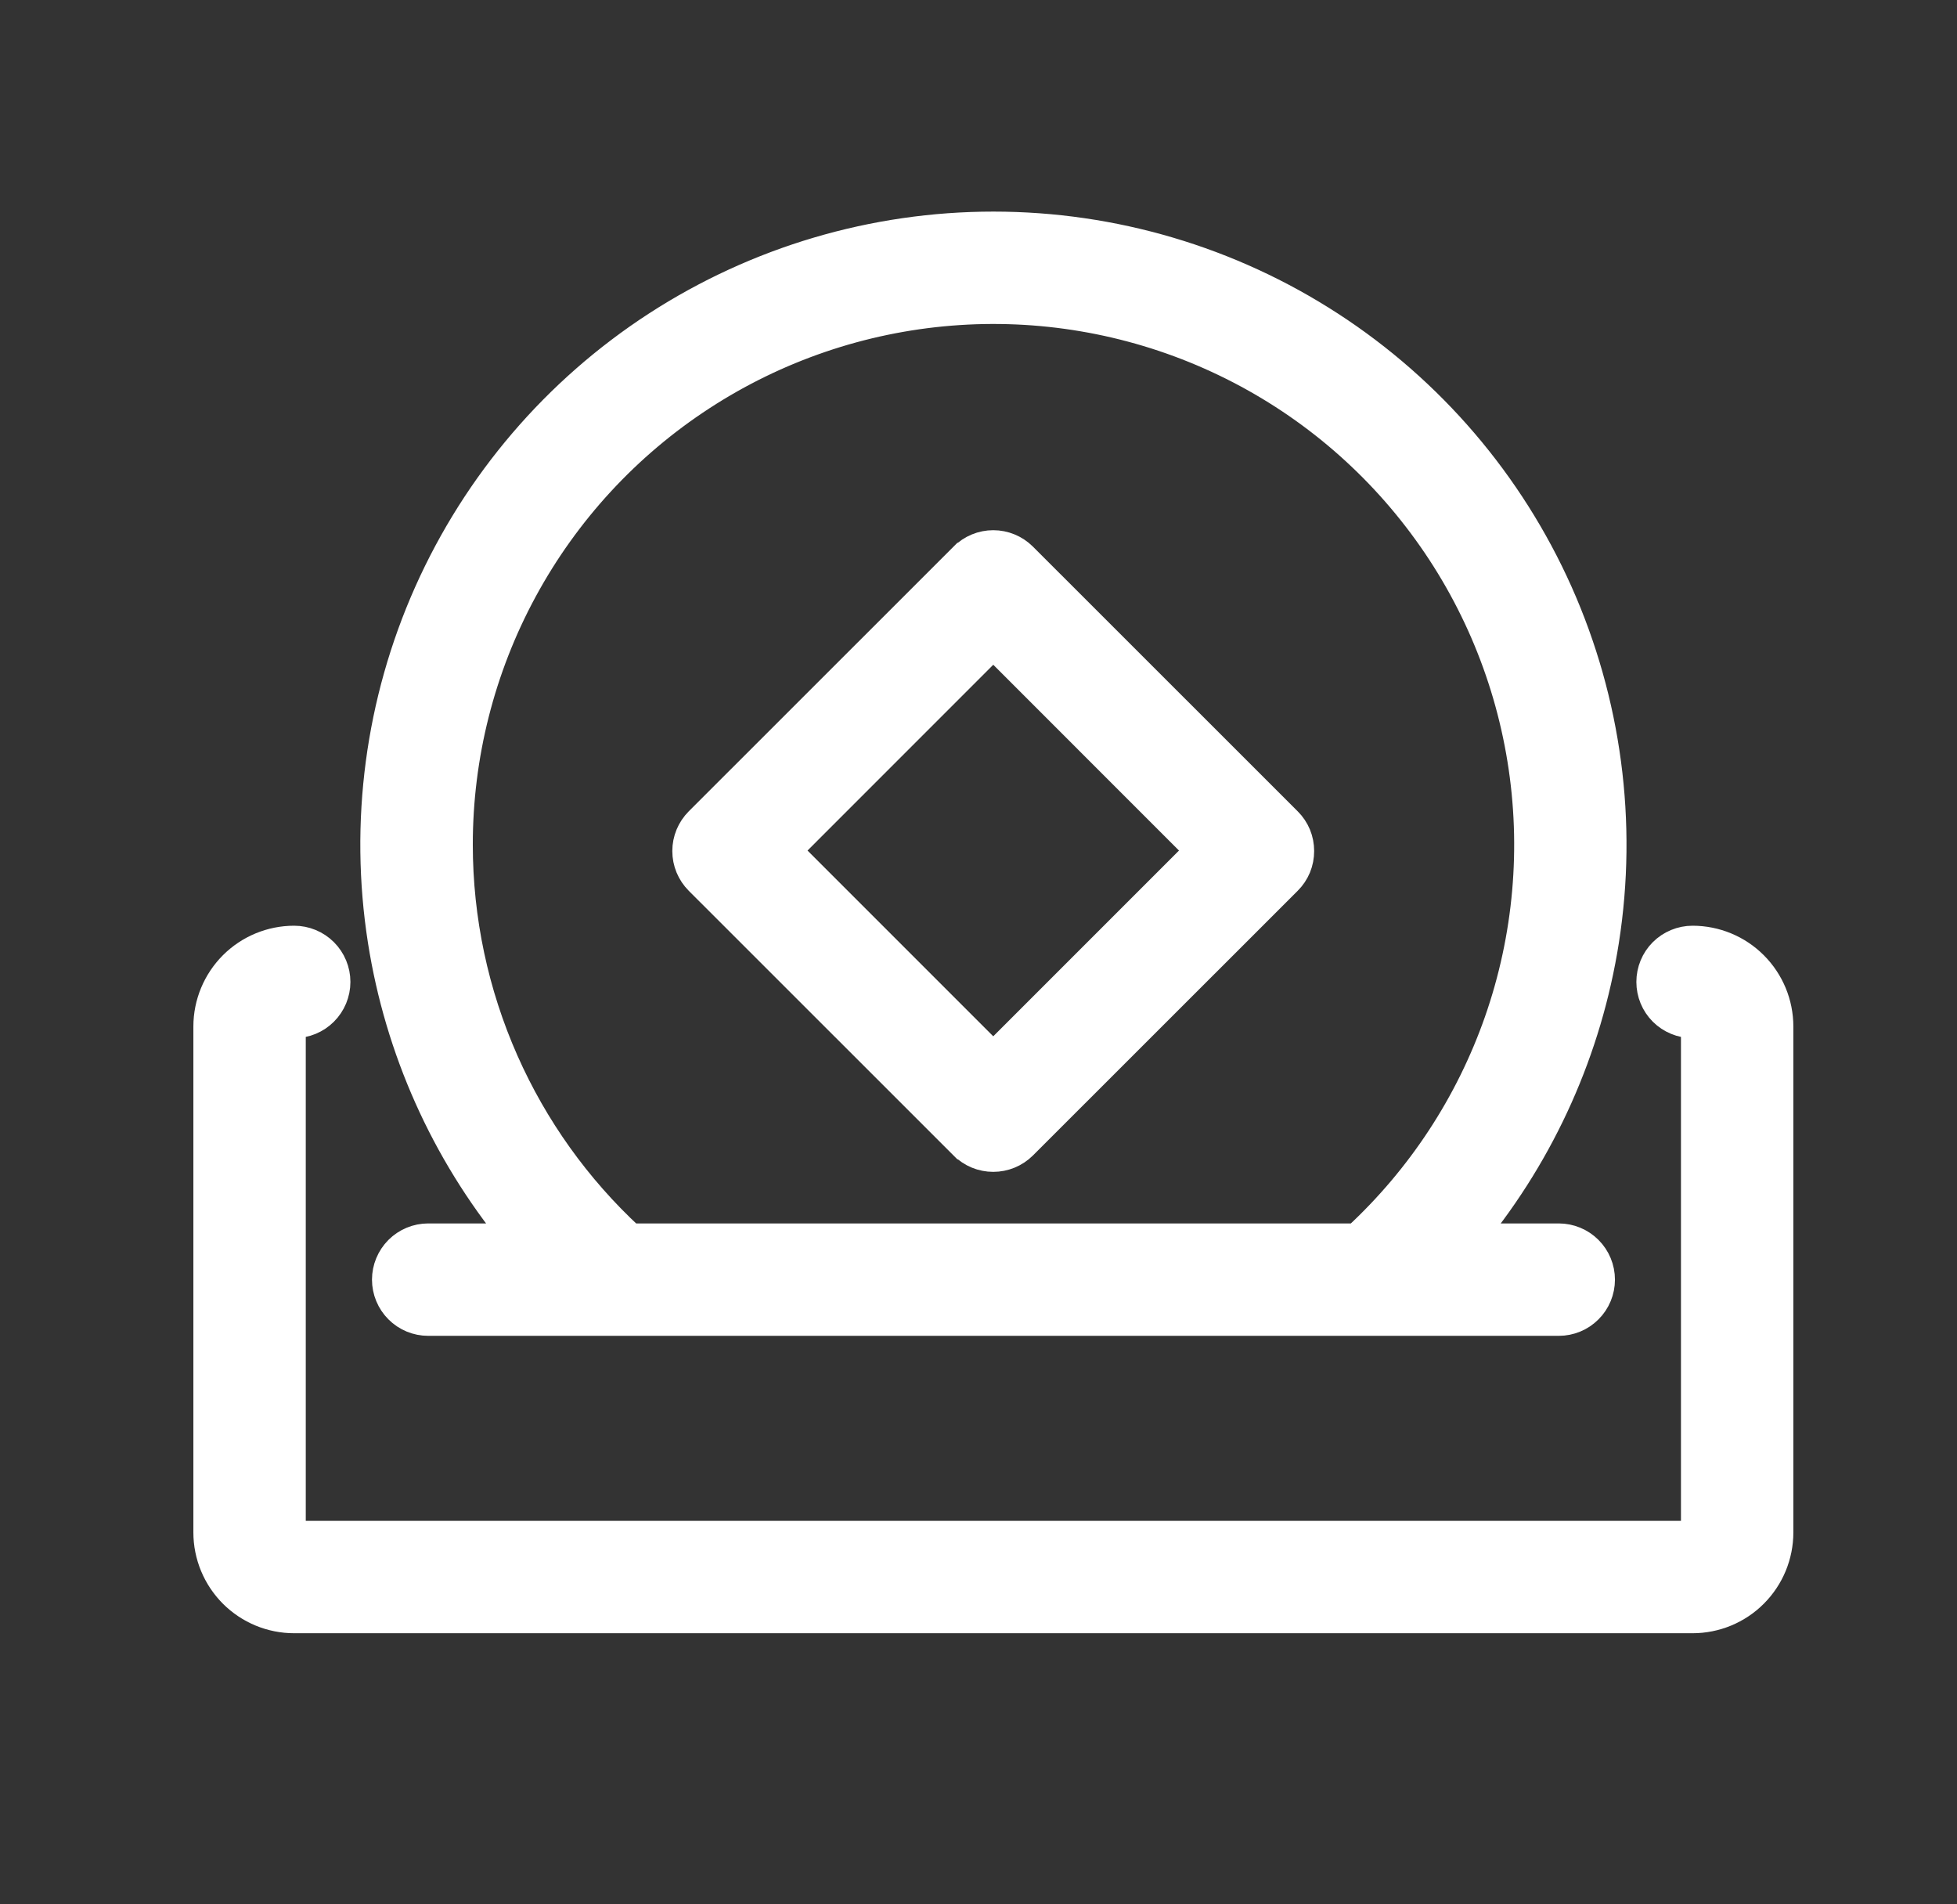
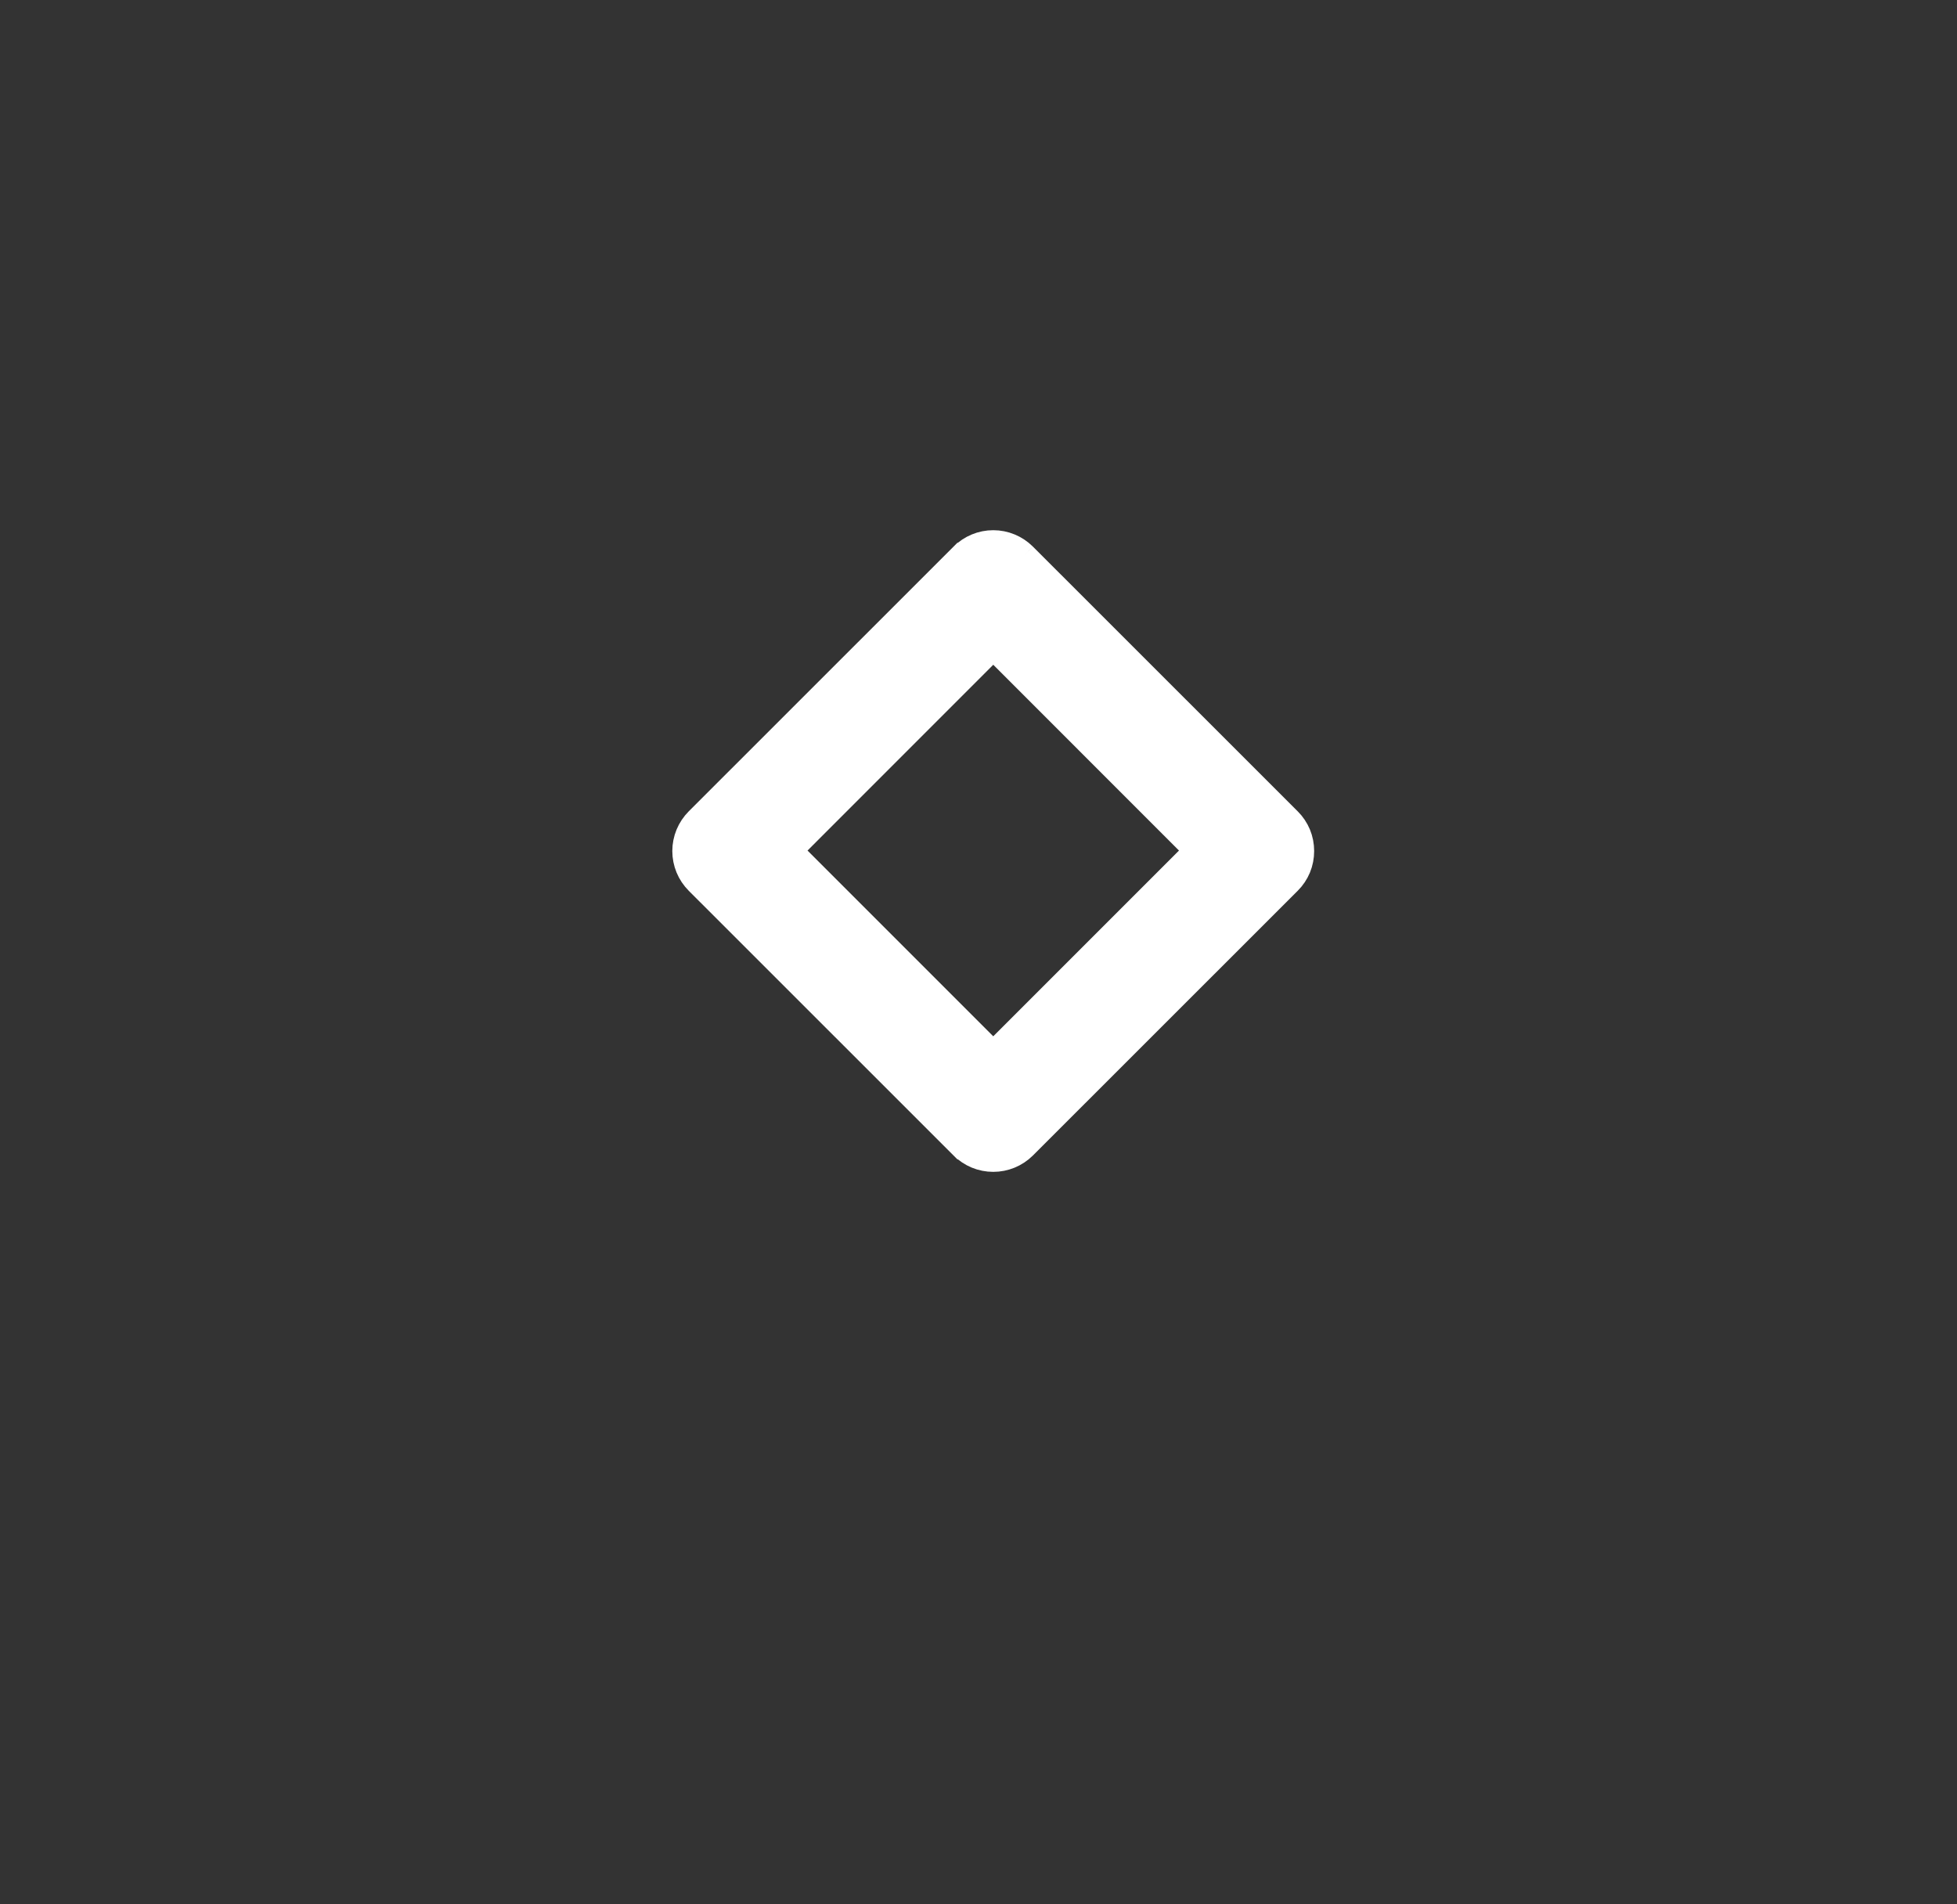
<svg xmlns="http://www.w3.org/2000/svg" width="37" height="36" viewBox="0 0 37 36" fill="none">
  <rect x="0" y="0" width="37" height="36" fill="#333333" stroke="none" />
-   <path d="M32 17.75C31.785 17.75 31.578 17.836 31.425 17.988C31.273 18.14 31.188 18.347 31.188 18.562C31.188 18.778 31.273 18.985 31.425 19.137C31.578 19.289 31.785 19.375 32 19.375C32.008 19.375 32.016 19.378 32.022 19.384C32.028 19.39 32.031 19.398 32.031 19.406V28.969C32.031 28.977 32.028 28.985 32.022 28.991C32.016 28.997 32.008 29 32 29H5.562C5.554 29 5.546 28.997 5.54 28.991C5.535 28.985 5.531 28.977 5.531 28.969V19.406C5.531 19.398 5.535 19.39 5.54 19.384C5.546 19.378 5.554 19.375 5.562 19.375C5.778 19.375 5.985 19.289 6.137 19.137C6.289 18.985 6.375 18.778 6.375 18.562C6.375 18.347 6.289 18.14 6.137 17.988C5.985 17.836 5.778 17.75 5.562 17.75C5.123 17.75 4.702 17.924 4.391 18.235C4.081 18.546 3.906 18.967 3.906 19.406V28.969C3.906 29.408 4.081 29.829 4.391 30.14C4.702 30.451 5.123 30.625 5.562 30.625H32C32.439 30.625 32.861 30.451 33.171 30.14C33.482 29.829 33.656 29.408 33.656 28.969V19.406C33.656 18.967 33.482 18.546 33.171 18.235C32.861 17.924 32.439 17.75 32 17.75Z" fill="white" stroke="white" stroke-width="0.5" />
-   <path d="M8.096 23.378C7.88 23.378 7.674 23.464 7.521 23.616C7.369 23.769 7.283 23.975 7.283 24.191C7.283 24.406 7.369 24.613 7.521 24.765C7.674 24.918 7.88 25.003 8.096 25.003H29.471C29.686 25.003 29.893 24.918 30.045 24.765C30.198 24.613 30.283 24.406 30.283 24.191C30.283 23.975 30.198 23.769 30.045 23.616C29.893 23.464 29.686 23.378 29.471 23.378H27.862C29.173 21.771 30.037 19.842 30.36 17.787C30.711 15.55 30.406 13.26 29.484 11.193C28.561 9.126 27.059 7.37 25.16 6.138C23.261 4.906 21.046 4.25 18.782 4.25C16.518 4.25 14.303 4.906 12.403 6.138C10.504 7.37 9.003 9.126 8.08 11.193C7.157 13.26 6.853 15.55 7.204 17.787C7.527 19.842 8.39 21.771 9.702 23.378H8.096ZM8.689 15.973C8.688 14.292 9.107 12.637 9.908 11.16C10.709 9.682 11.866 8.427 13.275 7.51C14.683 6.593 16.298 6.042 17.974 5.907C19.649 5.772 21.332 6.058 22.869 6.738C24.406 7.418 25.749 8.472 26.775 9.803C27.802 11.133 28.48 12.7 28.748 14.359C29.017 16.018 28.866 17.718 28.311 19.305C27.766 20.861 26.848 22.259 25.639 23.378H11.928C10.92 22.445 10.112 21.315 9.555 20.058C8.985 18.771 8.69 17.38 8.689 15.973Z" fill="white" stroke="white" stroke-width="0.5" />
-   <path d="M19.352 10.51L19.352 10.51L19.352 10.51C19.199 10.358 18.993 10.273 18.779 10.273C18.564 10.273 18.358 10.358 18.206 10.51L18.205 10.51L13.199 15.514C13.199 15.514 13.199 15.514 13.199 15.514C13.124 15.589 13.064 15.679 13.023 15.777C12.982 15.876 12.961 15.982 12.961 16.088C12.961 16.195 12.982 16.301 13.023 16.4C13.064 16.498 13.124 16.588 13.199 16.663C13.199 16.663 13.199 16.663 13.199 16.663L18.205 21.667L18.206 21.667C18.358 21.819 18.564 21.903 18.779 21.903C18.993 21.903 19.199 21.819 19.352 21.667L19.352 21.667L24.358 16.663C24.358 16.663 24.358 16.663 24.358 16.663C24.434 16.588 24.494 16.498 24.535 16.4C24.576 16.301 24.596 16.195 24.596 16.088C24.596 15.982 24.576 15.876 24.535 15.777C24.494 15.679 24.434 15.589 24.358 15.514C24.358 15.514 24.358 15.514 24.358 15.514L19.352 10.51ZM18.779 19.944L14.914 16.079L18.779 12.213L22.644 16.079L18.779 19.944Z" fill="white" stroke="white" stroke-width="0.5" />
+   <path d="M19.352 10.51L19.352 10.51L19.352 10.51C19.199 10.358 18.993 10.273 18.779 10.273C18.564 10.273 18.358 10.358 18.206 10.51L18.205 10.51L13.199 15.514C13.199 15.514 13.199 15.514 13.199 15.514C13.124 15.589 13.064 15.679 13.023 15.777C12.982 15.876 12.961 15.982 12.961 16.088C12.961 16.195 12.982 16.301 13.023 16.4C13.064 16.498 13.124 16.588 13.199 16.663C13.199 16.663 13.199 16.663 13.199 16.663L18.205 21.667L18.206 21.667C18.358 21.819 18.564 21.903 18.779 21.903C18.993 21.903 19.199 21.819 19.352 21.667L19.352 21.667L24.358 16.663C24.358 16.663 24.358 16.663 24.358 16.663C24.434 16.588 24.494 16.498 24.535 16.4C24.576 16.301 24.596 16.195 24.596 16.088C24.596 15.982 24.576 15.876 24.535 15.777C24.494 15.679 24.434 15.589 24.358 15.514C24.358 15.514 24.358 15.514 24.358 15.514L19.352 10.51M18.779 19.944L14.914 16.079L18.779 12.213L22.644 16.079L18.779 19.944Z" fill="white" stroke="white" stroke-width="0.5" />
</svg>